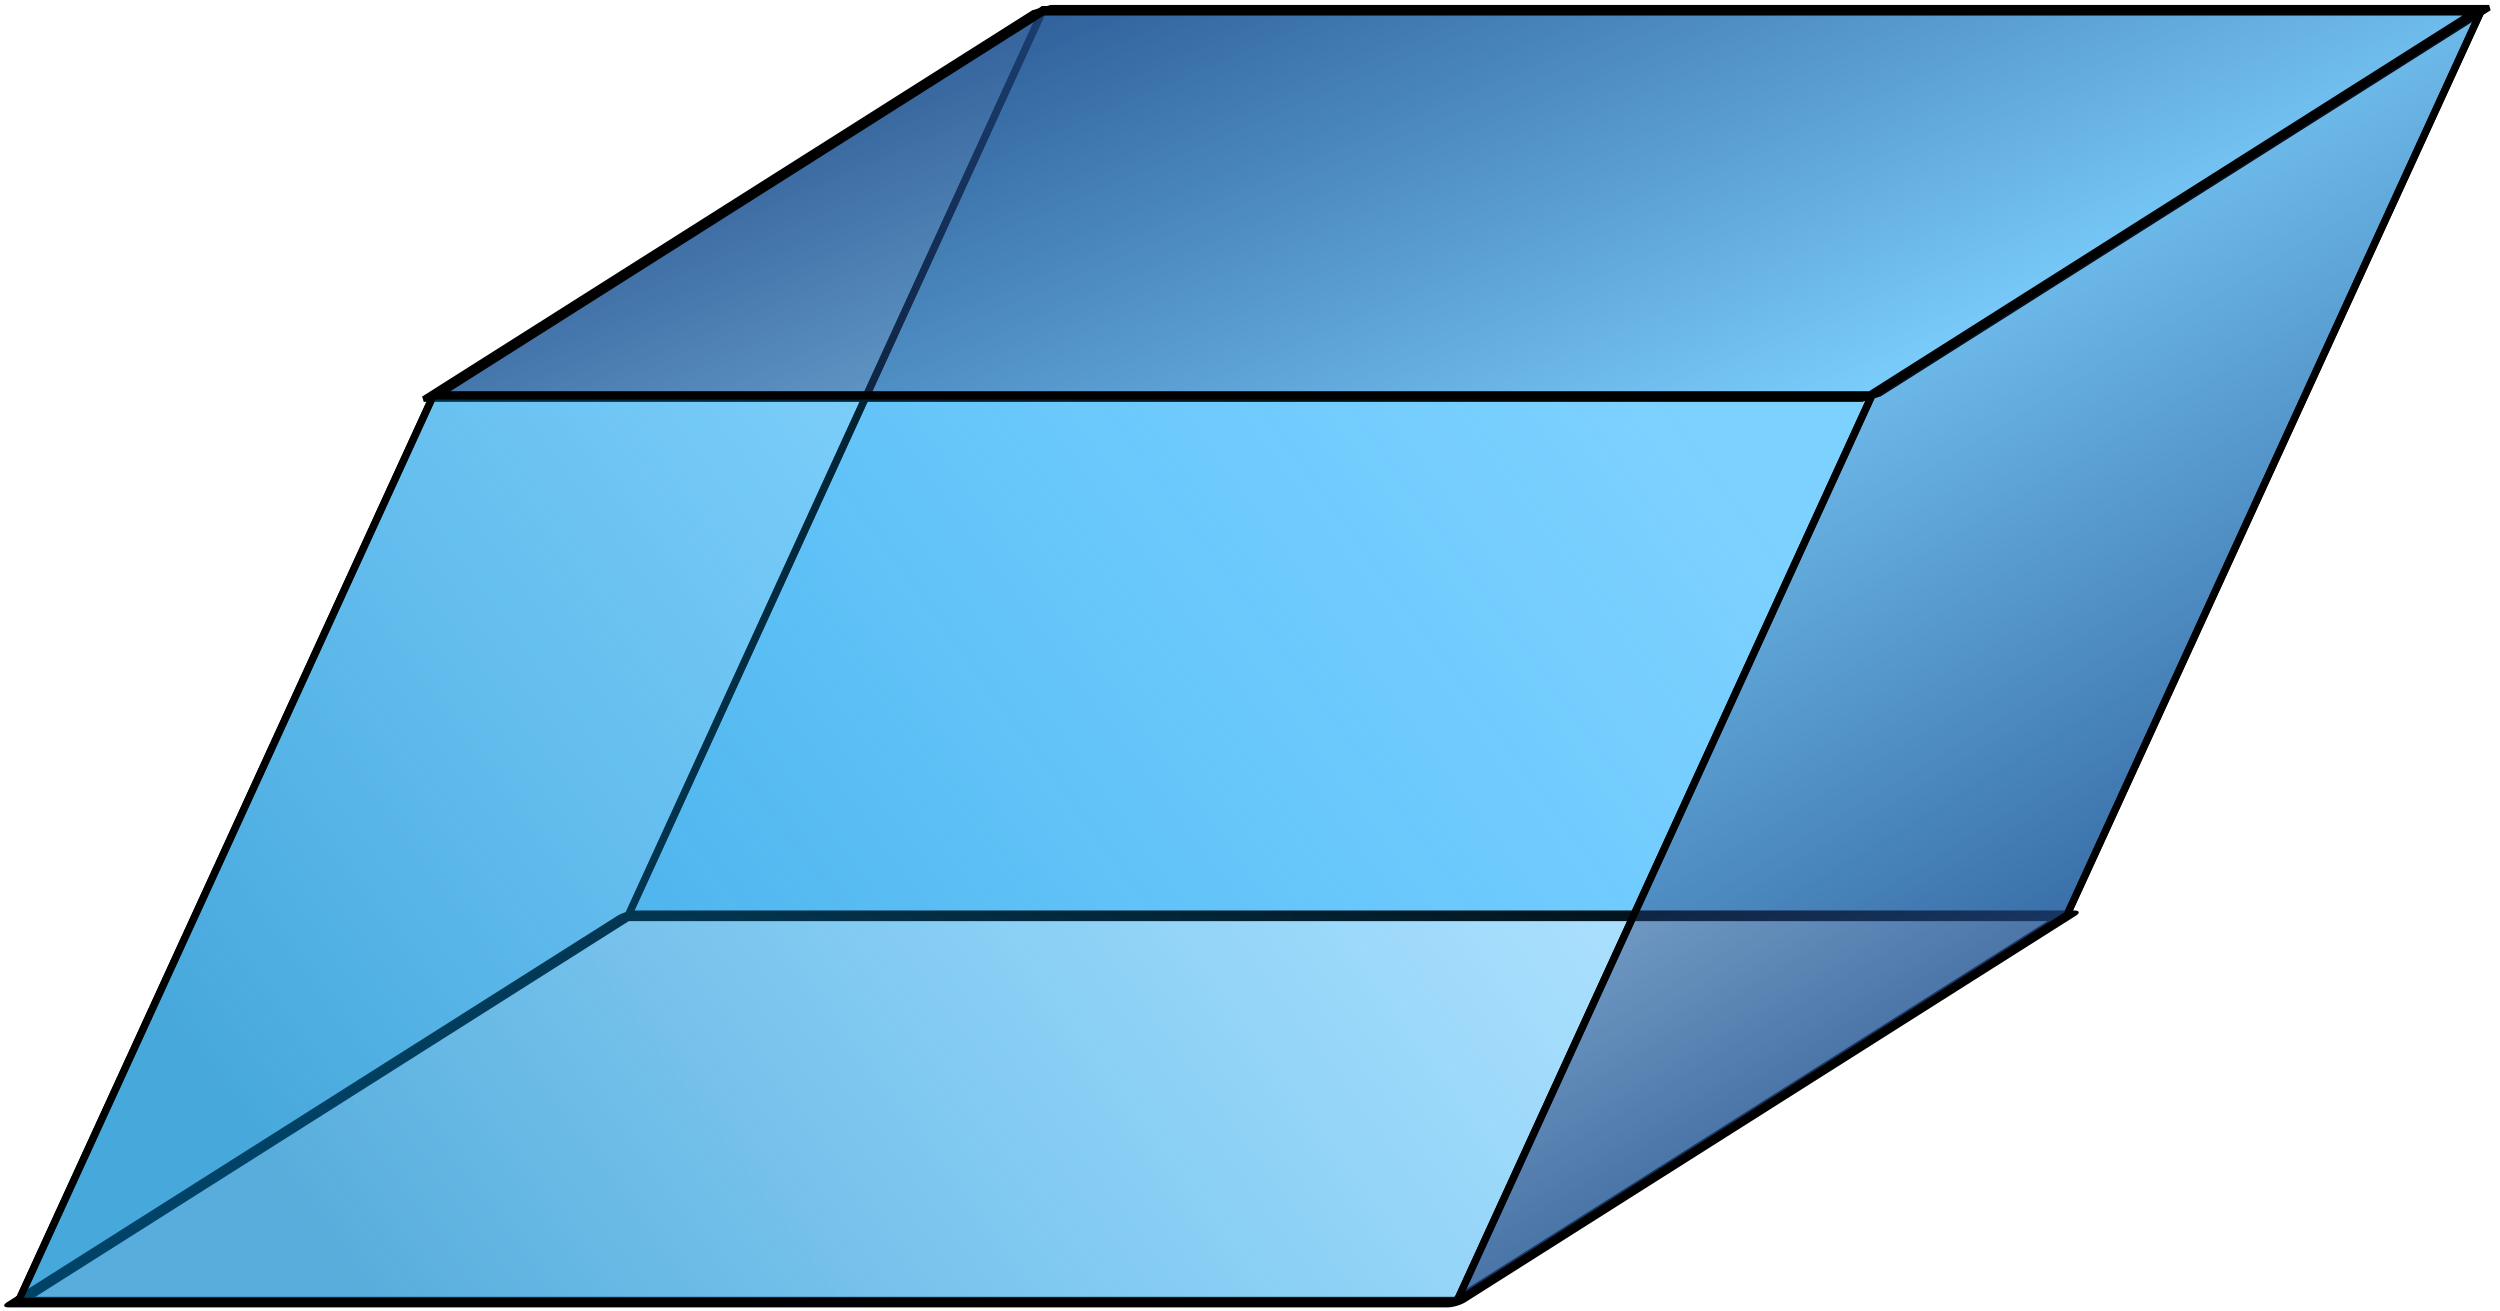
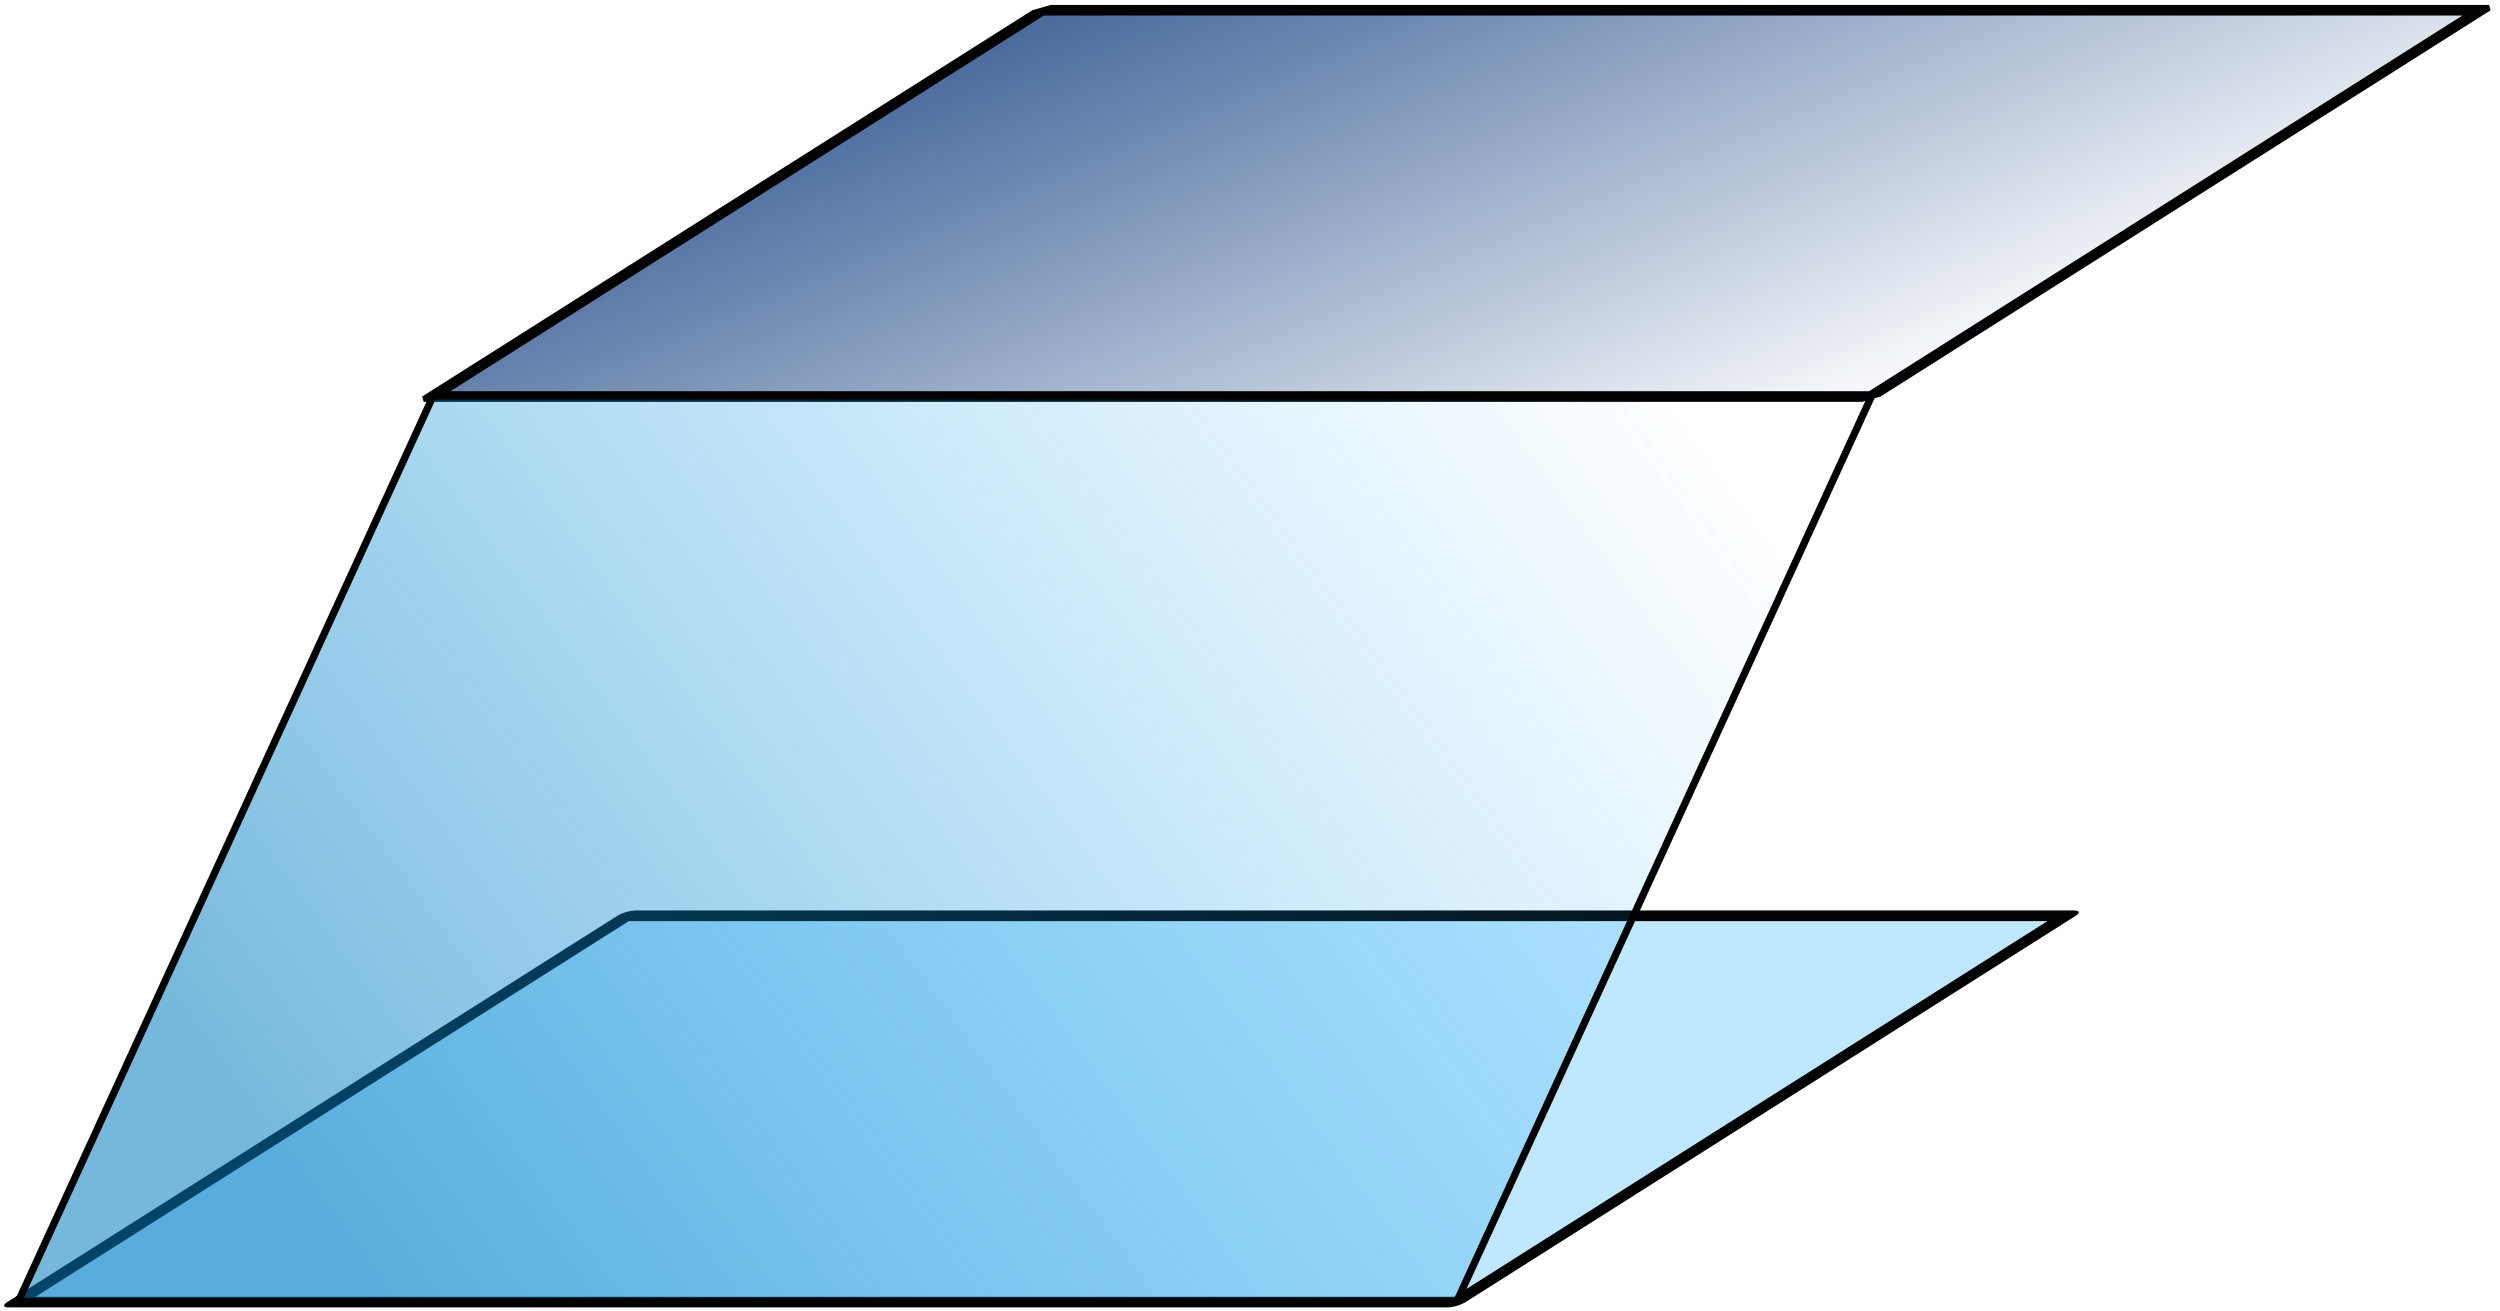
<svg xmlns="http://www.w3.org/2000/svg" xmlns:ns1="http://sodipodi.sourceforge.net/DTD/sodipodi-0.dtd" xmlns:ns2="http://www.inkscape.org/namespaces/inkscape" xmlns:xlink="http://www.w3.org/1999/xlink" width="343.794" height="180.286" viewBox="0 0 343.794 180.286" version="1.1" id="svg8" ns1:docname="parallelepiped.svg" ns2:version="0.92.2 (5c3e80d, 2017-08-06)">
  <defs id="defs2">
    <linearGradient ns2:collect="always" id="linearGradient3866">
      <stop style="stop-color:#007bbd;stop-opacity:0.543" offset="0" id="stop3862" />
      <stop style="stop-color:#19aeff;stop-opacity:0;" offset="1" id="stop3864" />
    </linearGradient>
    <linearGradient ns2:collect="always" id="linearGradient3848">
      <stop style="stop-color:#204a87;stop-opacity:1;" offset="0" id="stop3844" />
      <stop style="stop-color:#204a87;stop-opacity:0;" offset="1" id="stop3846" />
    </linearGradient>
    <linearGradient ns2:collect="always" id="linearGradient3840">
      <stop style="stop-color:#204a87;stop-opacity:1;" offset="0" id="stop3836" />
      <stop style="stop-color:#204a87;stop-opacity:0;" offset="1" id="stop3838" />
    </linearGradient>
    <linearGradient ns2:collect="always" xlink:href="#linearGradient3840" id="linearGradient3842" x1="-152.265" y1="878.656" x2="330.247" y2="1075.53" gradientUnits="userSpaceOnUse" gradientTransform="matrix(0.528,0,0,0.528,112.367,756.807)" />
    <linearGradient ns2:collect="always" xlink:href="#linearGradient3848" id="linearGradient3850" x1="-537.278" y1="788.715" x2="-676.622" y2="559.951" gradientUnits="userSpaceOnUse" gradientTransform="matrix(0.528,0,0,0.527,-527.053,404.843)" />
    <linearGradient ns2:collect="always" xlink:href="#linearGradient3866" id="linearGradient3868" x1="-1006.31" y1="852.655" x2="-668.696" y2="606.177" gradientUnits="userSpaceOnUse" gradientTransform="matrix(0.528,0,0,0.527,-527.053,404.843)" />
  </defs>
  <ns1:namedview id="base" pagecolor="#ffffff" bordercolor="#666666" borderopacity="1.0" ns2:pageopacity="0.0" ns2:pageshadow="2" ns2:zoom="0.35" ns2:cx="400" ns2:cy="560" ns2:document-units="px" ns2:current-layer="layer1" showgrid="false" units="px" />
  <g ns2:label="Layer 1" ns2:groupmode="layer" id="layer1" transform="translate(1117.02,-662.292)">
-     <path ns2:connector-curvature="0" id="path3834" d="m -1030.61,788.139 h 197.819 l 57.052,-124.523 h -197.817 l -57.054,124.523" style="fill:#19aeff;fill-opacity:0.565;fill-rule:evenodd;stroke:#000000;stroke-width:1px;stroke-linecap:butt;stroke-linejoin:round;stroke-opacity:1" />
-     <path style="fill:#19aeff;fill-opacity:0.43;fill-rule:evenodd;stroke:#000000;stroke-width:1px;stroke-linecap:butt;stroke-linejoin:round;stroke-opacity:1" d="m -1114.5,841.254 83.89,-53.115 57.053,-124.523 -83.893,53.114 -57.05,124.524" id="path3828" ns2:connector-curvature="0" />
    <rect style="color:#000000;clip-rule:nonzero;display:inline;overflow:visible;visibility:visible;opacity:1;isolation:auto;mix-blend-mode:normal;color-interpolation:sRGB;color-interpolation-filters:linearRGB;solid-color:#000000;solid-opacity:1;vector-effect:none;fill:#19aeff;fill-opacity:0.274;fill-rule:nonzero;stroke:#000000;stroke-width:2.735;stroke-linecap:butt;stroke-linejoin:round;stroke-miterlimit:4;stroke-dasharray:none;stroke-dashoffset:0;stroke-opacity:0.99;marker:none;marker-start:none;marker-mid:none;marker-end:none;color-rendering:auto;image-rendering:auto;shape-rendering:auto;text-rendering:auto;enable-background:accumulate" id="rect3822" width="197.818" height="99.292" x="214.203" y="1473.33" transform="matrix(1,0,-0.845,0.535,0,0)" />
    <rect transform="matrix(1,0,-0.845,0.535,0,0)" y="1240.56" x="74.577" height="99.292" width="197.818" id="rect3826" style="color:#000000;clip-rule:nonzero;display:inline;overflow:visible;visibility:visible;opacity:1;isolation:auto;mix-blend-mode:normal;color-interpolation:sRGB;color-interpolation-filters:linearRGB;solid-color:#000000;solid-opacity:1;vector-effect:none;fill:url(#linearGradient3842);fill-opacity:1;fill-rule:nonzero;stroke:#000000;stroke-width:2.735;stroke-linecap:butt;stroke-linejoin:bevel;stroke-miterlimit:4;stroke-dasharray:none;stroke-dashoffset:0;stroke-opacity:0.99;marker:none;marker-start:none;marker-mid:none;marker-end:none;color-rendering:auto;image-rendering:auto;shape-rendering:auto;text-rendering:auto;enable-background:accumulate" />
    <path style="fill:url(#linearGradient3868);fill-opacity:1;fill-rule:evenodd;stroke:#000000;stroke-width:1px;stroke-linecap:butt;stroke-linejoin:round;stroke-opacity:1" d="m -1114.5,841.254 h 197.819 L -859.63,716.73 h -197.82 l -57.05,124.524" id="path3832" ns2:connector-curvature="0" />
-     <path style="fill:url(#linearGradient3850);fill-opacity:1;fill-rule:evenodd;stroke:#000000;stroke-width:1px;stroke-linecap:butt;stroke-linejoin:round;stroke-opacity:1" d="m -916.681,841.254 57.051,-124.524 83.891,-53.114 -57.052,124.523 z" id="path3830" ns2:connector-curvature="0" />
  </g>
</svg>